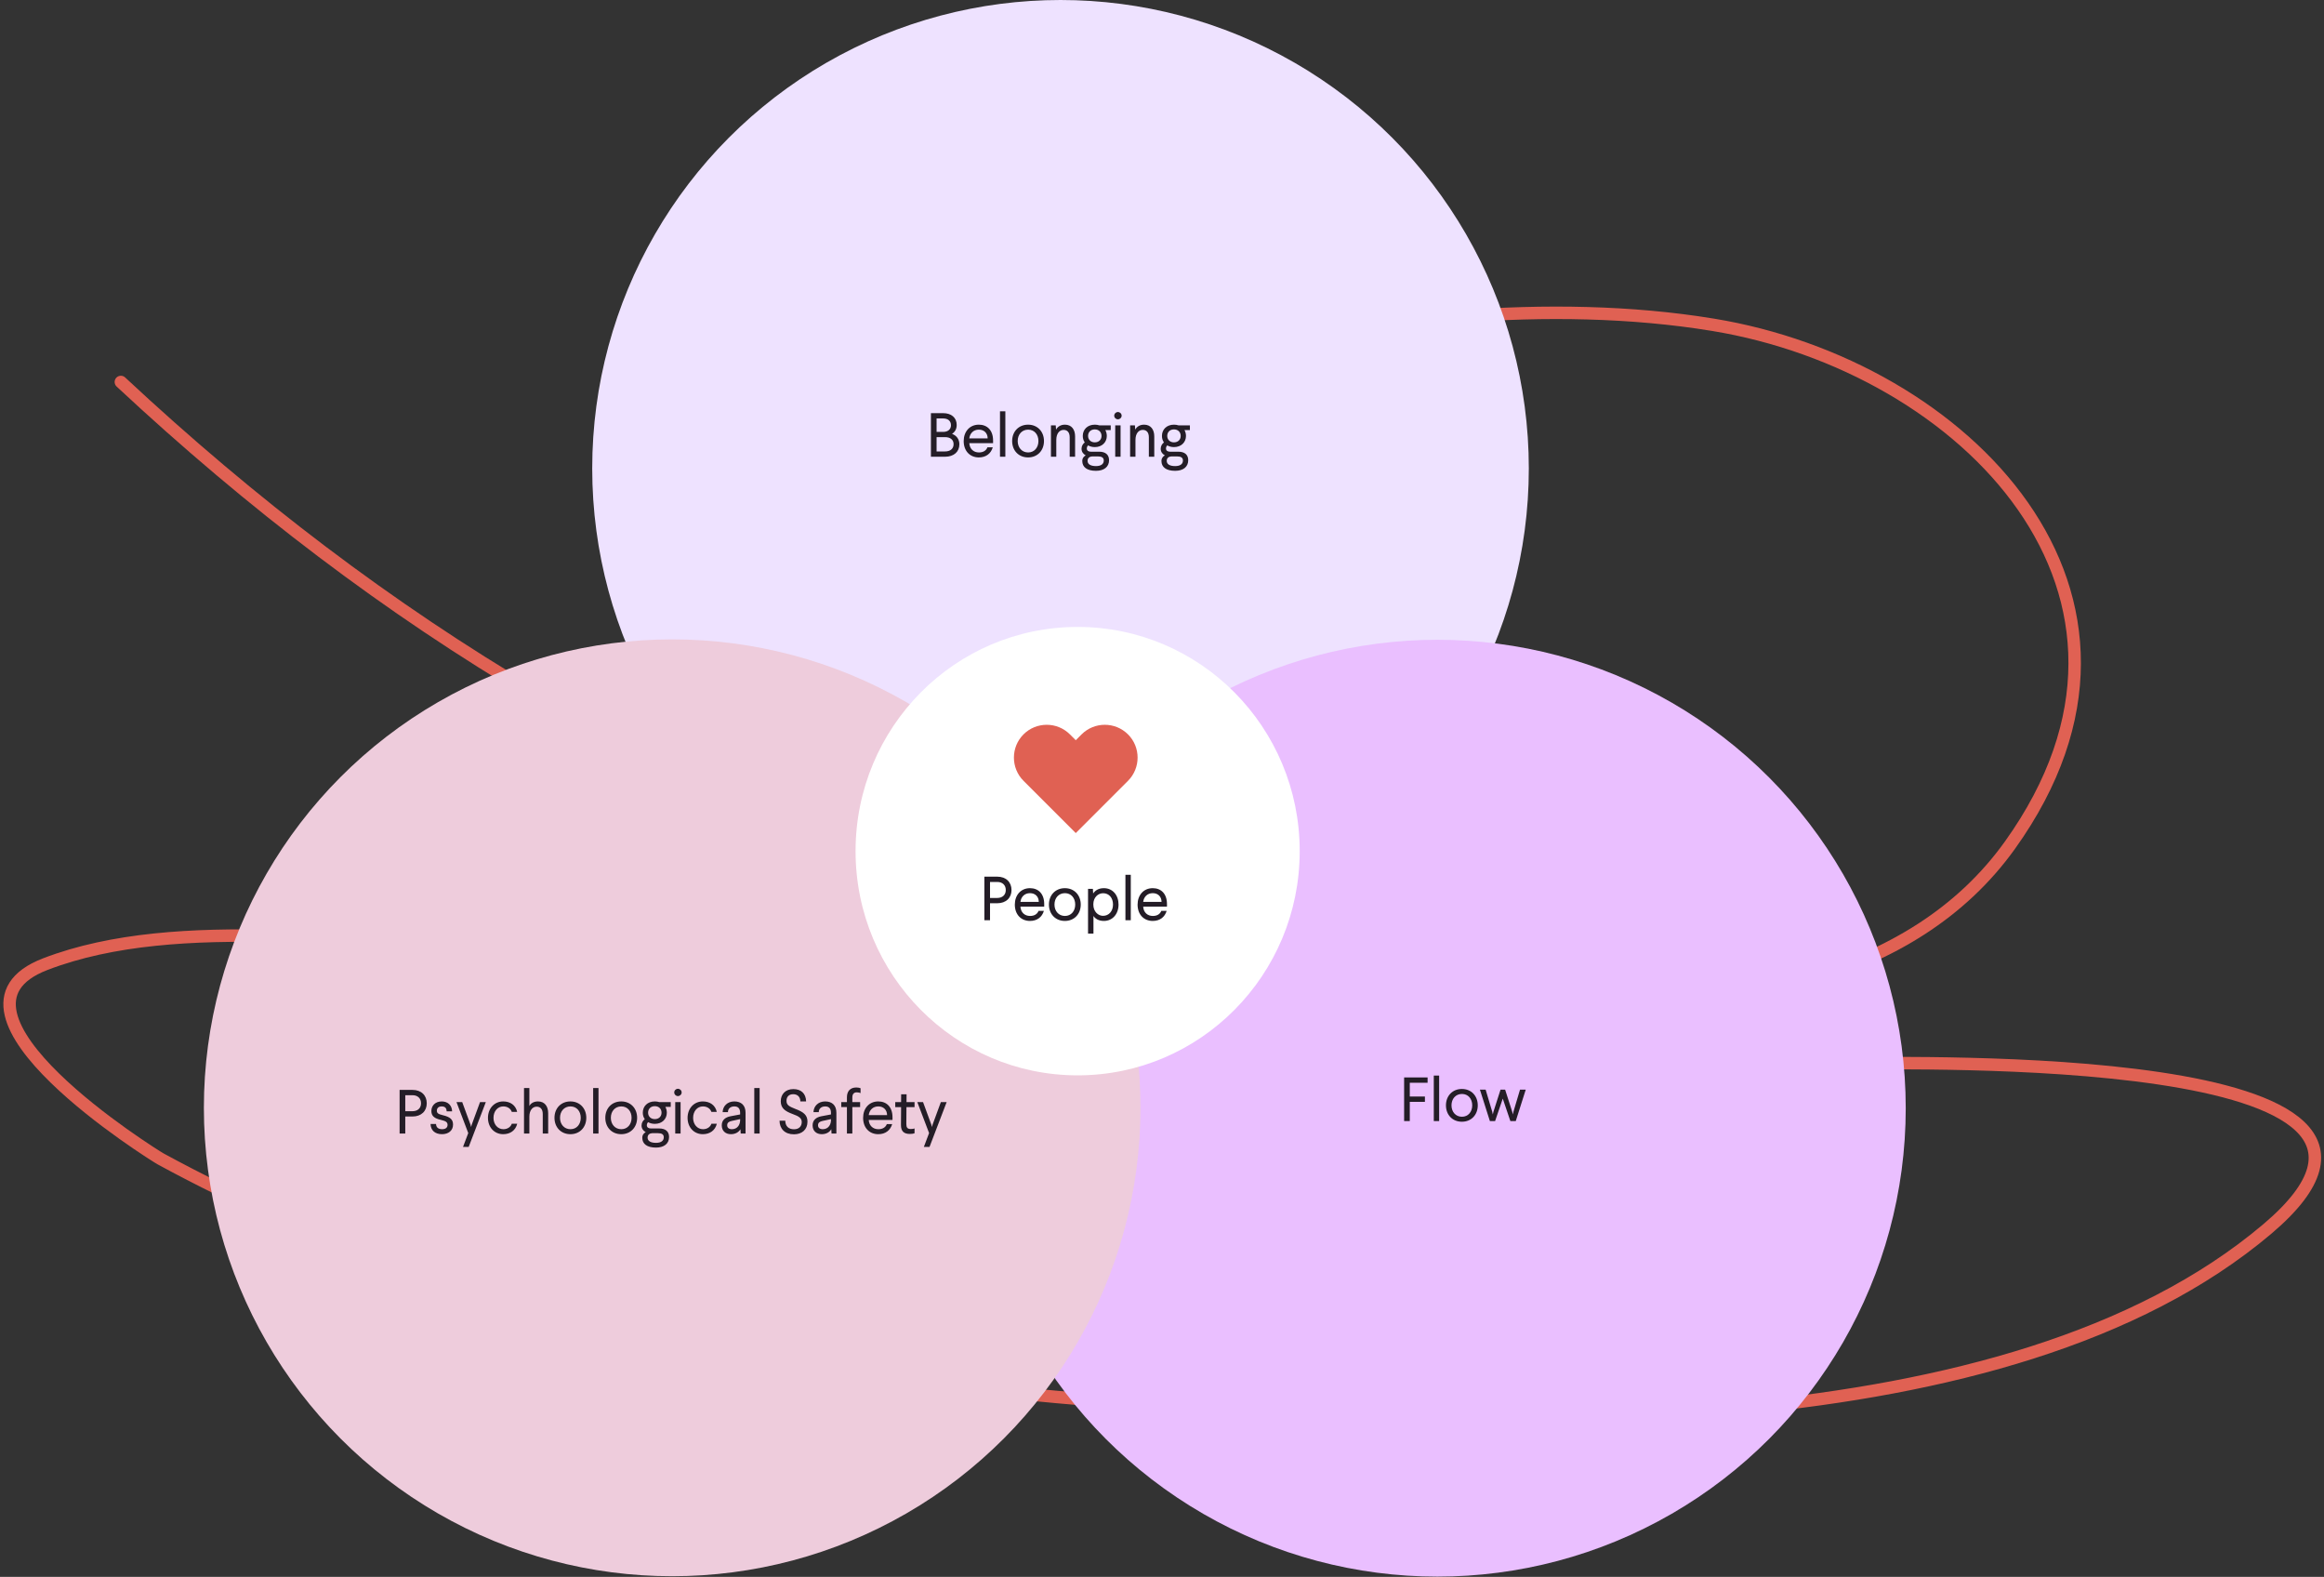
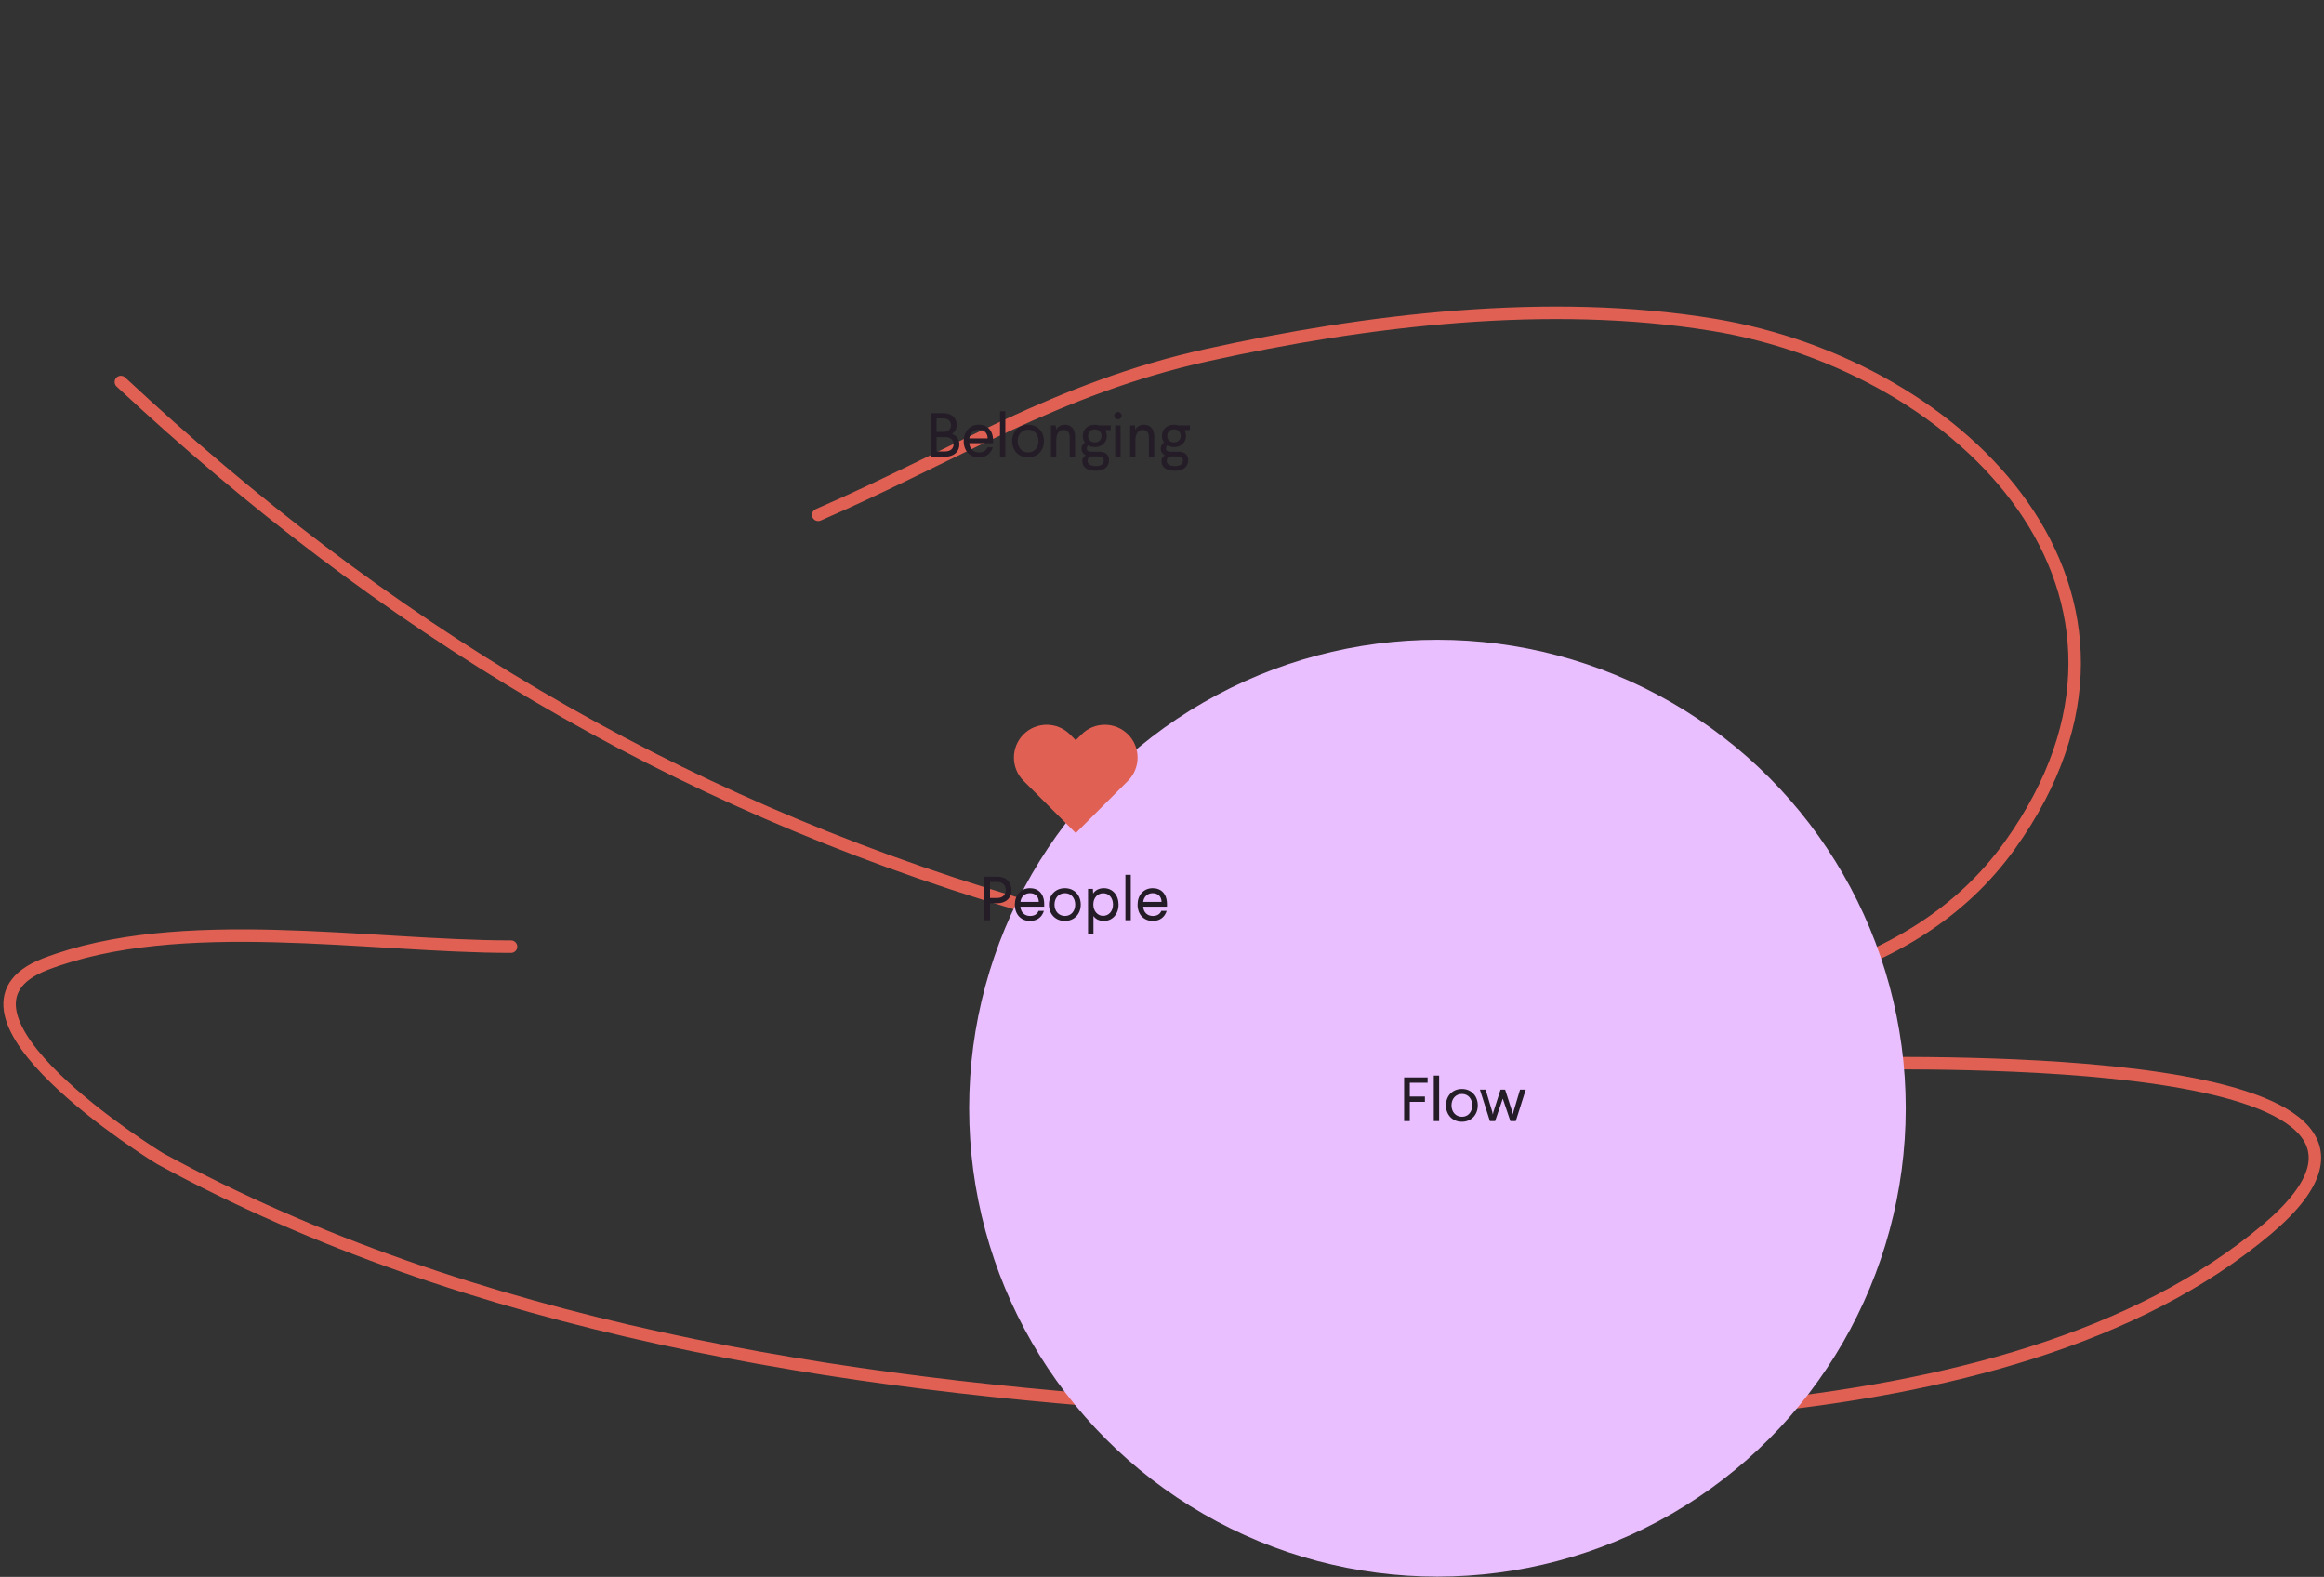
<svg xmlns="http://www.w3.org/2000/svg" width="485" height="329" viewBox="0 0 485 329" fill="none">
  <rect x="0" y="0" width="485" height="329" fill="#333333" stroke="none" />
  <path d="M25.223 79.695C79.756 130.552 139.767 166.992 211.948 188.458C263.47 203.78 378.648 233.36 419.463 176.33C456.984 123.904 409.81 76.337 357.478 67.76C323.355 62.168 285.236 66.725 251.796 74.112C220.656 80.992 199.094 95.093 170.753 107.415" stroke="#E06153" stroke-width="2.599" stroke-linecap="round" />
  <path d="M106.65 197.505C76.979 197.505 37.419 190.401 9.437 201.163C-16.145 211.002 32.388 241.175 33.5 241.781C98.38 277.127 175.522 289.025 248.138 293.563C312.168 297.565 418.777 302.436 473.171 256.411C518.065 218.423 396.691 222.143 387.316 221.76" stroke="#E06153" stroke-width="2.599" stroke-linecap="round" />
-   <circle cx="221.321" cy="97.73" r="97.73" fill="#EEE2FF" />
  <circle cx="299.981" cy="231.214" r="97.73" fill="#EABFFF" />
-   <circle cx="140.277" cy="231.132" r="97.73" fill="#EECCDC" />
-   <ellipse cx="224.894" cy="177.582" rx="46.344" ry="46.778" fill="white" />
  <path d="M196.81 86.198C198.564 86.198 199.655 87.16 199.655 88.667C199.655 89.499 199.305 90.109 198.681 90.525C199.642 90.863 200.214 91.669 200.214 92.695C200.214 94.254 199.071 95.294 197.213 95.294H194.276V86.198H196.81ZM195.458 87.303V90.109H196.862C197.836 90.109 198.46 89.551 198.46 88.732C198.46 87.809 197.823 87.303 196.81 87.303H195.458ZM195.458 91.201V94.189H197.213C198.317 94.189 199.006 93.631 199.006 92.669C199.006 91.76 198.343 91.201 197.213 91.201H195.458ZM207.248 91.929V92.461H202.284C202.362 93.67 203.181 94.397 204.298 94.397C205.169 94.397 205.806 94.021 206.066 93.332H207.183C206.793 94.631 205.78 95.437 204.272 95.437C202.427 95.437 201.115 94.099 201.115 92.032C201.115 90.058 202.362 88.602 204.272 88.602C205.988 88.602 207.248 89.72 207.248 91.929ZM202.284 91.461H206.118C206.105 90.343 205.364 89.642 204.272 89.642C203.155 89.642 202.414 90.408 202.284 91.461ZM209.808 95.294H208.69V85.808H209.808V95.294ZM214.555 88.602C216.504 88.602 217.868 90.031 217.868 92.019C217.868 94.008 216.504 95.437 214.555 95.437C212.593 95.437 211.228 94.008 211.228 92.019C211.228 90.031 212.593 88.602 214.555 88.602ZM214.568 89.642C213.255 89.642 212.385 90.655 212.385 92.019C212.385 93.371 213.255 94.397 214.568 94.397C215.867 94.397 216.712 93.371 216.712 92.019C216.712 90.655 215.867 89.642 214.568 89.642ZM222.234 88.602C223.638 88.602 224.365 89.616 224.365 91.058V95.294H223.235V91.24C223.235 90.226 222.754 89.694 221.962 89.694C221.104 89.694 220.441 90.447 220.441 91.786V95.294H219.324V88.745H220.324L220.389 89.642C220.688 89.07 221.312 88.602 222.234 88.602ZM231.801 88.745V89.733H230.671C230.866 90.083 230.983 90.499 230.983 90.954C230.983 92.253 230.008 93.28 228.488 93.28C227.942 93.28 227.462 93.15 227.085 92.929C226.929 93.072 226.812 93.293 226.812 93.579C226.812 94.008 227.15 94.241 227.643 94.241H229.385C230.775 94.241 231.451 94.93 231.451 96.022C231.451 97.412 230.398 98.231 228.722 98.231C226.864 98.231 225.863 97.477 225.863 96.191C225.863 95.567 226.201 95.216 226.578 95.008C226.136 94.787 225.707 94.306 225.707 93.644C225.707 93.046 226.006 92.591 226.383 92.305C226.11 91.929 225.967 91.461 225.967 90.954C225.967 89.603 226.955 88.602 228.488 88.602C228.826 88.602 229.138 88.654 229.424 88.745H231.801ZM228.475 92.292C229.346 92.292 229.878 91.708 229.878 90.954C229.878 90.174 229.346 89.59 228.475 89.59C227.604 89.59 227.072 90.174 227.072 90.954C227.072 91.708 227.617 92.292 228.475 92.292ZM227.916 95.229C227.423 95.255 226.968 95.515 226.968 96.151C226.968 96.866 227.617 97.243 228.722 97.243C229.735 97.243 230.346 96.853 230.346 96.074C230.346 95.463 229.891 95.229 229.164 95.229H227.916ZM233.296 85.964C233.725 85.964 234.076 86.302 234.076 86.731C234.076 87.147 233.725 87.485 233.296 87.485C232.867 87.485 232.529 87.147 232.529 86.731C232.529 86.302 232.867 85.964 233.296 85.964ZM233.855 95.294H232.737V88.745H233.855V95.294ZM238.756 88.602C240.159 88.602 240.887 89.616 240.887 91.058V95.294H239.756V91.24C239.756 90.226 239.276 89.694 238.483 89.694C237.625 89.694 236.963 90.447 236.963 91.786V95.294H235.845V88.745H236.846L236.911 89.642C237.21 89.07 237.833 88.602 238.756 88.602ZM248.323 88.745V89.733H247.192C247.387 90.083 247.504 90.499 247.504 90.954C247.504 92.253 246.53 93.28 245.009 93.28C244.464 93.28 243.983 93.15 243.606 92.929C243.45 93.072 243.333 93.293 243.333 93.579C243.333 94.008 243.671 94.241 244.165 94.241H245.906C247.296 94.241 247.972 94.93 247.972 96.022C247.972 97.412 246.92 98.231 245.243 98.231C243.385 98.231 242.385 97.477 242.385 96.191C242.385 95.567 242.723 95.216 243.099 95.008C242.658 94.787 242.229 94.306 242.229 93.644C242.229 93.046 242.528 92.591 242.904 92.305C242.632 91.929 242.489 91.461 242.489 90.954C242.489 89.603 243.476 88.602 245.009 88.602C245.347 88.602 245.659 88.654 245.945 88.745H248.323ZM244.996 92.292C245.867 92.292 246.4 91.708 246.4 90.954C246.4 90.174 245.867 89.59 244.996 89.59C244.126 89.59 243.593 90.174 243.593 90.954C243.593 91.708 244.139 92.292 244.996 92.292ZM244.438 95.229C243.944 95.255 243.489 95.515 243.489 96.151C243.489 96.866 244.139 97.243 245.243 97.243C246.257 97.243 246.868 96.853 246.868 96.074C246.868 95.463 246.413 95.229 245.685 95.229H244.438Z" fill="#241D27" />
-   <path d="M86.085 227.397C87.918 227.397 89.061 228.541 89.061 230.191C89.061 231.815 87.918 232.946 86.085 232.946H84.578V236.493H83.396V227.397H86.085ZM84.578 228.502V231.841H86.085C87.151 231.841 87.865 231.217 87.865 230.191C87.865 229.151 87.164 228.502 86.085 228.502H84.578ZM92.194 229.801C93.468 229.801 94.325 230.633 94.351 231.867H93.208C93.195 231.178 92.87 230.841 92.168 230.841C91.48 230.841 91.168 231.243 91.168 231.724C91.168 232.231 91.427 232.439 92.402 232.673C93.961 233.037 94.546 233.582 94.546 234.635C94.546 235.908 93.558 236.636 92.246 236.636C90.726 236.636 89.881 235.778 89.855 234.505H90.999C91.012 235.194 91.454 235.596 92.272 235.596C93.026 235.596 93.403 235.22 93.403 234.713C93.403 234.167 93.117 233.907 92.038 233.66C90.674 233.348 90.024 232.868 90.024 231.789C90.024 230.75 90.778 229.801 92.194 229.801ZM97.813 239.287H96.631L97.722 236.402L95.267 229.944H96.462L98.19 234.648L98.32 235.142L98.45 234.648L100.178 229.944H101.387L97.813 239.287ZM105.016 229.801C106.459 229.801 107.615 230.555 107.927 231.984H106.809C106.549 231.256 105.874 230.841 105.029 230.841C103.86 230.841 102.989 231.841 102.989 233.231C102.989 234.583 103.86 235.596 105.055 235.596C105.887 235.596 106.575 235.155 106.809 234.453H107.94C107.589 235.882 106.446 236.636 105.016 236.636C103.171 236.636 101.833 235.207 101.833 233.231C101.833 231.256 103.171 229.801 105.016 229.801ZM110.475 230.763C110.722 230.256 111.319 229.801 112.268 229.801C113.671 229.801 114.399 230.815 114.399 232.257V236.493H113.268V232.439C113.268 231.425 112.788 230.893 111.995 230.893C111.137 230.893 110.475 231.646 110.475 232.985V236.493H109.357V227.007H110.475V230.763ZM119.041 229.801C120.99 229.801 122.355 231.23 122.355 233.218C122.355 235.207 120.99 236.636 119.041 236.636C117.079 236.636 115.715 235.207 115.715 233.218C115.715 231.23 117.079 229.801 119.041 229.801ZM119.054 230.841C117.742 230.841 116.871 231.854 116.871 233.218C116.871 234.57 117.742 235.596 119.054 235.596C120.354 235.596 121.198 234.57 121.198 233.218C121.198 231.854 120.354 230.841 119.054 230.841ZM124.902 236.493H123.785V227.007H124.902V236.493ZM129.649 229.801C131.598 229.801 132.963 231.23 132.963 233.218C132.963 235.207 131.598 236.636 129.649 236.636C127.687 236.636 126.323 235.207 126.323 233.218C126.323 231.23 127.687 229.801 129.649 229.801ZM129.662 230.841C128.35 230.841 127.479 231.854 127.479 233.218C127.479 234.57 128.35 235.596 129.662 235.596C130.962 235.596 131.806 234.57 131.806 233.218C131.806 231.854 130.962 230.841 129.662 230.841ZM139.98 229.944V230.932H138.85C139.045 231.282 139.162 231.698 139.162 232.153C139.162 233.452 138.187 234.479 136.667 234.479C136.121 234.479 135.641 234.349 135.264 234.128C135.108 234.271 134.991 234.492 134.991 234.778C134.991 235.207 135.329 235.44 135.822 235.44H137.564C138.954 235.44 139.63 236.129 139.63 237.221C139.63 238.611 138.577 239.43 136.901 239.43C135.043 239.43 134.042 238.676 134.042 237.389C134.042 236.766 134.38 236.415 134.757 236.207C134.315 235.986 133.886 235.505 133.886 234.843C133.886 234.245 134.185 233.79 134.562 233.504C134.289 233.128 134.146 232.66 134.146 232.153C134.146 230.802 135.134 229.801 136.667 229.801C137.005 229.801 137.317 229.853 137.603 229.944H139.98ZM136.654 233.491C137.525 233.491 138.057 232.907 138.057 232.153C138.057 231.373 137.525 230.789 136.654 230.789C135.783 230.789 135.251 231.373 135.251 232.153C135.251 232.907 135.796 233.491 136.654 233.491ZM136.095 236.428C135.602 236.454 135.147 236.714 135.147 237.351C135.147 238.065 135.796 238.442 136.901 238.442C137.914 238.442 138.525 238.052 138.525 237.273C138.525 236.662 138.07 236.428 137.343 236.428H136.095ZM141.475 227.163C141.904 227.163 142.255 227.501 142.255 227.93C142.255 228.346 141.904 228.684 141.475 228.684C141.046 228.684 140.708 228.346 140.708 227.93C140.708 227.501 141.046 227.163 141.475 227.163ZM142.034 236.493H140.916V229.944H142.034V236.493ZM146.675 229.801C148.117 229.801 149.274 230.555 149.586 231.984H148.468C148.208 231.256 147.533 230.841 146.688 230.841C145.519 230.841 144.648 231.841 144.648 233.231C144.648 234.583 145.519 235.596 146.714 235.596C147.546 235.596 148.234 235.155 148.468 234.453H149.599C149.248 235.882 148.104 236.636 146.675 236.636C144.83 236.636 143.491 235.207 143.491 233.231C143.491 231.256 144.83 229.801 146.675 229.801ZM153.251 229.801C154.706 229.801 155.59 230.633 155.59 232.153V236.493H154.576L154.524 235.596C154.199 236.181 153.498 236.636 152.536 236.636C151.393 236.636 150.626 235.934 150.626 234.791C150.626 233.647 151.432 233.089 152.458 232.894L154.459 232.517V232.192C154.459 231.256 154.031 230.841 153.251 230.841C152.536 230.841 151.913 231.23 151.913 232.036H150.808C150.847 230.776 151.809 229.801 153.251 229.801ZM152.666 233.881C152.172 233.998 151.757 234.193 151.757 234.778C151.757 235.297 152.12 235.596 152.757 235.596C153.303 235.596 153.784 235.362 154.083 234.947C154.303 234.648 154.459 234.193 154.459 233.738V233.491L152.666 233.881ZM158.529 236.493H157.411V227.007H158.529V236.493ZM165.564 227.228C167.149 227.228 168.189 228.112 168.228 229.801H167.032C167.019 228.827 166.409 228.294 165.538 228.294C164.667 228.294 164.135 228.801 164.135 229.671C164.135 230.568 164.706 230.854 165.941 231.347C167.773 232.023 168.514 232.686 168.514 234.024C168.514 235.687 167.344 236.662 165.694 236.662C163.771 236.662 162.705 235.505 162.679 233.816H163.875C163.901 234.973 164.564 235.609 165.707 235.609C166.772 235.609 167.318 234.96 167.318 234.102C167.318 233.322 166.772 232.907 165.408 232.426C163.862 231.854 162.939 231.23 162.939 229.762C162.939 228.346 163.875 227.228 165.564 227.228ZM172.209 229.801C173.664 229.801 174.548 230.633 174.548 232.153V236.493H173.534L173.482 235.596C173.157 236.181 172.456 236.636 171.494 236.636C170.351 236.636 169.584 235.934 169.584 234.791C169.584 233.647 170.39 233.089 171.416 232.894L173.417 232.517V232.192C173.417 231.256 172.988 230.841 172.209 230.841C171.494 230.841 170.87 231.23 170.87 232.036H169.766C169.805 230.776 170.766 229.801 172.209 229.801ZM171.624 233.881C171.13 233.998 170.714 234.193 170.714 234.778C170.714 235.297 171.078 235.596 171.715 235.596C172.261 235.596 172.741 235.362 173.04 234.947C173.261 234.648 173.417 234.193 173.417 233.738V233.491L171.624 233.881ZM178.708 226.891C179.098 226.891 179.41 226.968 179.592 227.046V228.06C179.371 227.969 179.137 227.904 178.799 227.904C178.227 227.904 177.876 228.242 177.876 228.97V229.944H179.501V230.971H177.876V236.493H176.746V230.971H175.563V229.944H176.746V228.944C176.746 227.644 177.461 226.891 178.708 226.891ZM186.258 233.128V233.66H181.295C181.373 234.869 182.191 235.596 183.309 235.596C184.179 235.596 184.816 235.22 185.076 234.531H186.193C185.804 235.83 184.79 236.636 183.283 236.636C181.438 236.636 180.125 235.297 180.125 233.231C180.125 231.256 181.373 229.801 183.283 229.801C184.998 229.801 186.258 230.919 186.258 233.128ZM181.295 232.66H185.128C185.115 231.542 184.374 230.841 183.283 230.841C182.165 230.841 181.425 231.607 181.295 232.66ZM189.182 229.944H190.858V230.984H189.169L189.143 234.492C189.143 235.207 189.325 235.557 190.078 235.557C190.442 235.557 190.663 235.505 190.858 235.44V236.441C190.663 236.519 190.364 236.584 189.884 236.584C188.649 236.584 188.012 236.038 188.025 234.7L188.051 230.984H186.83V229.944H188.051L188.064 228.307H189.195L189.182 229.944ZM193.985 239.287H192.803L193.894 236.402L191.438 229.944H192.634L194.362 234.648L194.492 235.142L194.622 234.648L196.35 229.944H197.558L193.985 239.287Z" fill="#241D27" />
  <path d="M297.927 225.903H294.211V228.775H297.369V229.892H294.211V233.894H293.029V224.799H297.927V225.903ZM300.338 233.894H299.22V224.409H300.338V233.894ZM305.085 227.202C307.034 227.202 308.398 228.632 308.398 230.62C308.398 232.608 307.034 234.037 305.085 234.037C303.123 234.037 301.759 232.608 301.759 230.62C301.759 228.632 303.123 227.202 305.085 227.202ZM305.098 228.242C303.786 228.242 302.915 229.256 302.915 230.62C302.915 231.971 303.786 232.998 305.098 232.998C306.397 232.998 307.242 231.971 307.242 230.62C307.242 229.256 306.397 228.242 305.098 228.242ZM316.33 233.894H315.2L313.615 229.217L312.016 233.894H310.925L308.846 227.345H310.041L311.406 231.919L311.536 232.517L311.679 231.919L313.147 227.345H314.108L315.577 231.919L315.72 232.517L315.85 231.919L317.214 227.345H318.409L316.33 233.894Z" fill="#241D27" />
  <path d="M208.118 182.904C209.95 182.904 211.094 184.048 211.094 185.698C211.094 187.322 209.95 188.453 208.118 188.453H206.611V192H205.429V182.904H208.118ZM206.611 184.009V187.348H208.118C209.184 187.348 209.898 186.725 209.898 185.698C209.898 184.659 209.197 184.009 208.118 184.009H206.611ZM217.919 188.635V189.167H212.955C213.033 190.376 213.852 191.103 214.969 191.103C215.84 191.103 216.476 190.727 216.736 190.038H217.854C217.464 191.337 216.45 192.143 214.943 192.143C213.098 192.143 211.786 190.805 211.786 188.739C211.786 186.764 213.033 185.308 214.943 185.308C216.658 185.308 217.919 186.426 217.919 188.635ZM212.955 188.167H216.788C216.775 187.049 216.034 186.348 214.943 186.348C213.826 186.348 213.085 187.114 212.955 188.167ZM222.231 185.308C224.18 185.308 225.544 186.738 225.544 188.726C225.544 190.714 224.18 192.143 222.231 192.143C220.269 192.143 218.904 190.714 218.904 188.726C218.904 186.738 220.269 185.308 222.231 185.308ZM222.244 186.348C220.931 186.348 220.061 187.361 220.061 188.726C220.061 190.077 220.931 191.103 222.244 191.103C223.543 191.103 224.388 190.077 224.388 188.726C224.388 187.361 223.543 186.348 222.244 186.348ZM230.379 185.308C232.224 185.308 233.432 186.789 233.432 188.726C233.432 190.662 232.211 192.143 230.366 192.143C229.274 192.143 228.547 191.662 228.196 191.103V194.794H227.065V185.451H228.079L228.131 186.413C228.534 185.828 229.196 185.308 230.379 185.308ZM230.21 186.361C229.144 186.361 228.17 187.244 228.17 188.661V188.726C228.17 190.181 229.157 191.077 230.197 191.077C231.418 191.077 232.276 190.103 232.276 188.726C232.276 187.335 231.457 186.361 230.21 186.361ZM235.985 192H234.867V182.515H235.985V192ZM243.538 188.635V189.167H238.575C238.652 190.376 239.471 191.103 240.589 191.103C241.459 191.103 242.096 190.727 242.356 190.038H243.473C243.083 191.337 242.07 192.143 240.563 192.143C238.717 192.143 237.405 190.805 237.405 188.739C237.405 186.764 238.652 185.308 240.563 185.308C242.278 185.308 243.538 186.426 243.538 188.635ZM238.575 188.167H242.408C242.395 187.049 241.654 186.348 240.563 186.348C239.445 186.348 238.704 187.114 238.575 188.167Z" fill="#241D27" />
  <path d="M235.404 153.22C232.736 150.552 228.386 150.552 225.718 153.22L224.501 154.438L223.283 153.22C220.615 150.552 216.265 150.552 213.597 153.22C210.93 155.888 210.93 160.238 213.597 162.906L224.502 173.81L235.406 162.906C238.074 160.238 238.074 155.888 235.406 153.22H235.404Z" fill="#E06153" />
</svg>